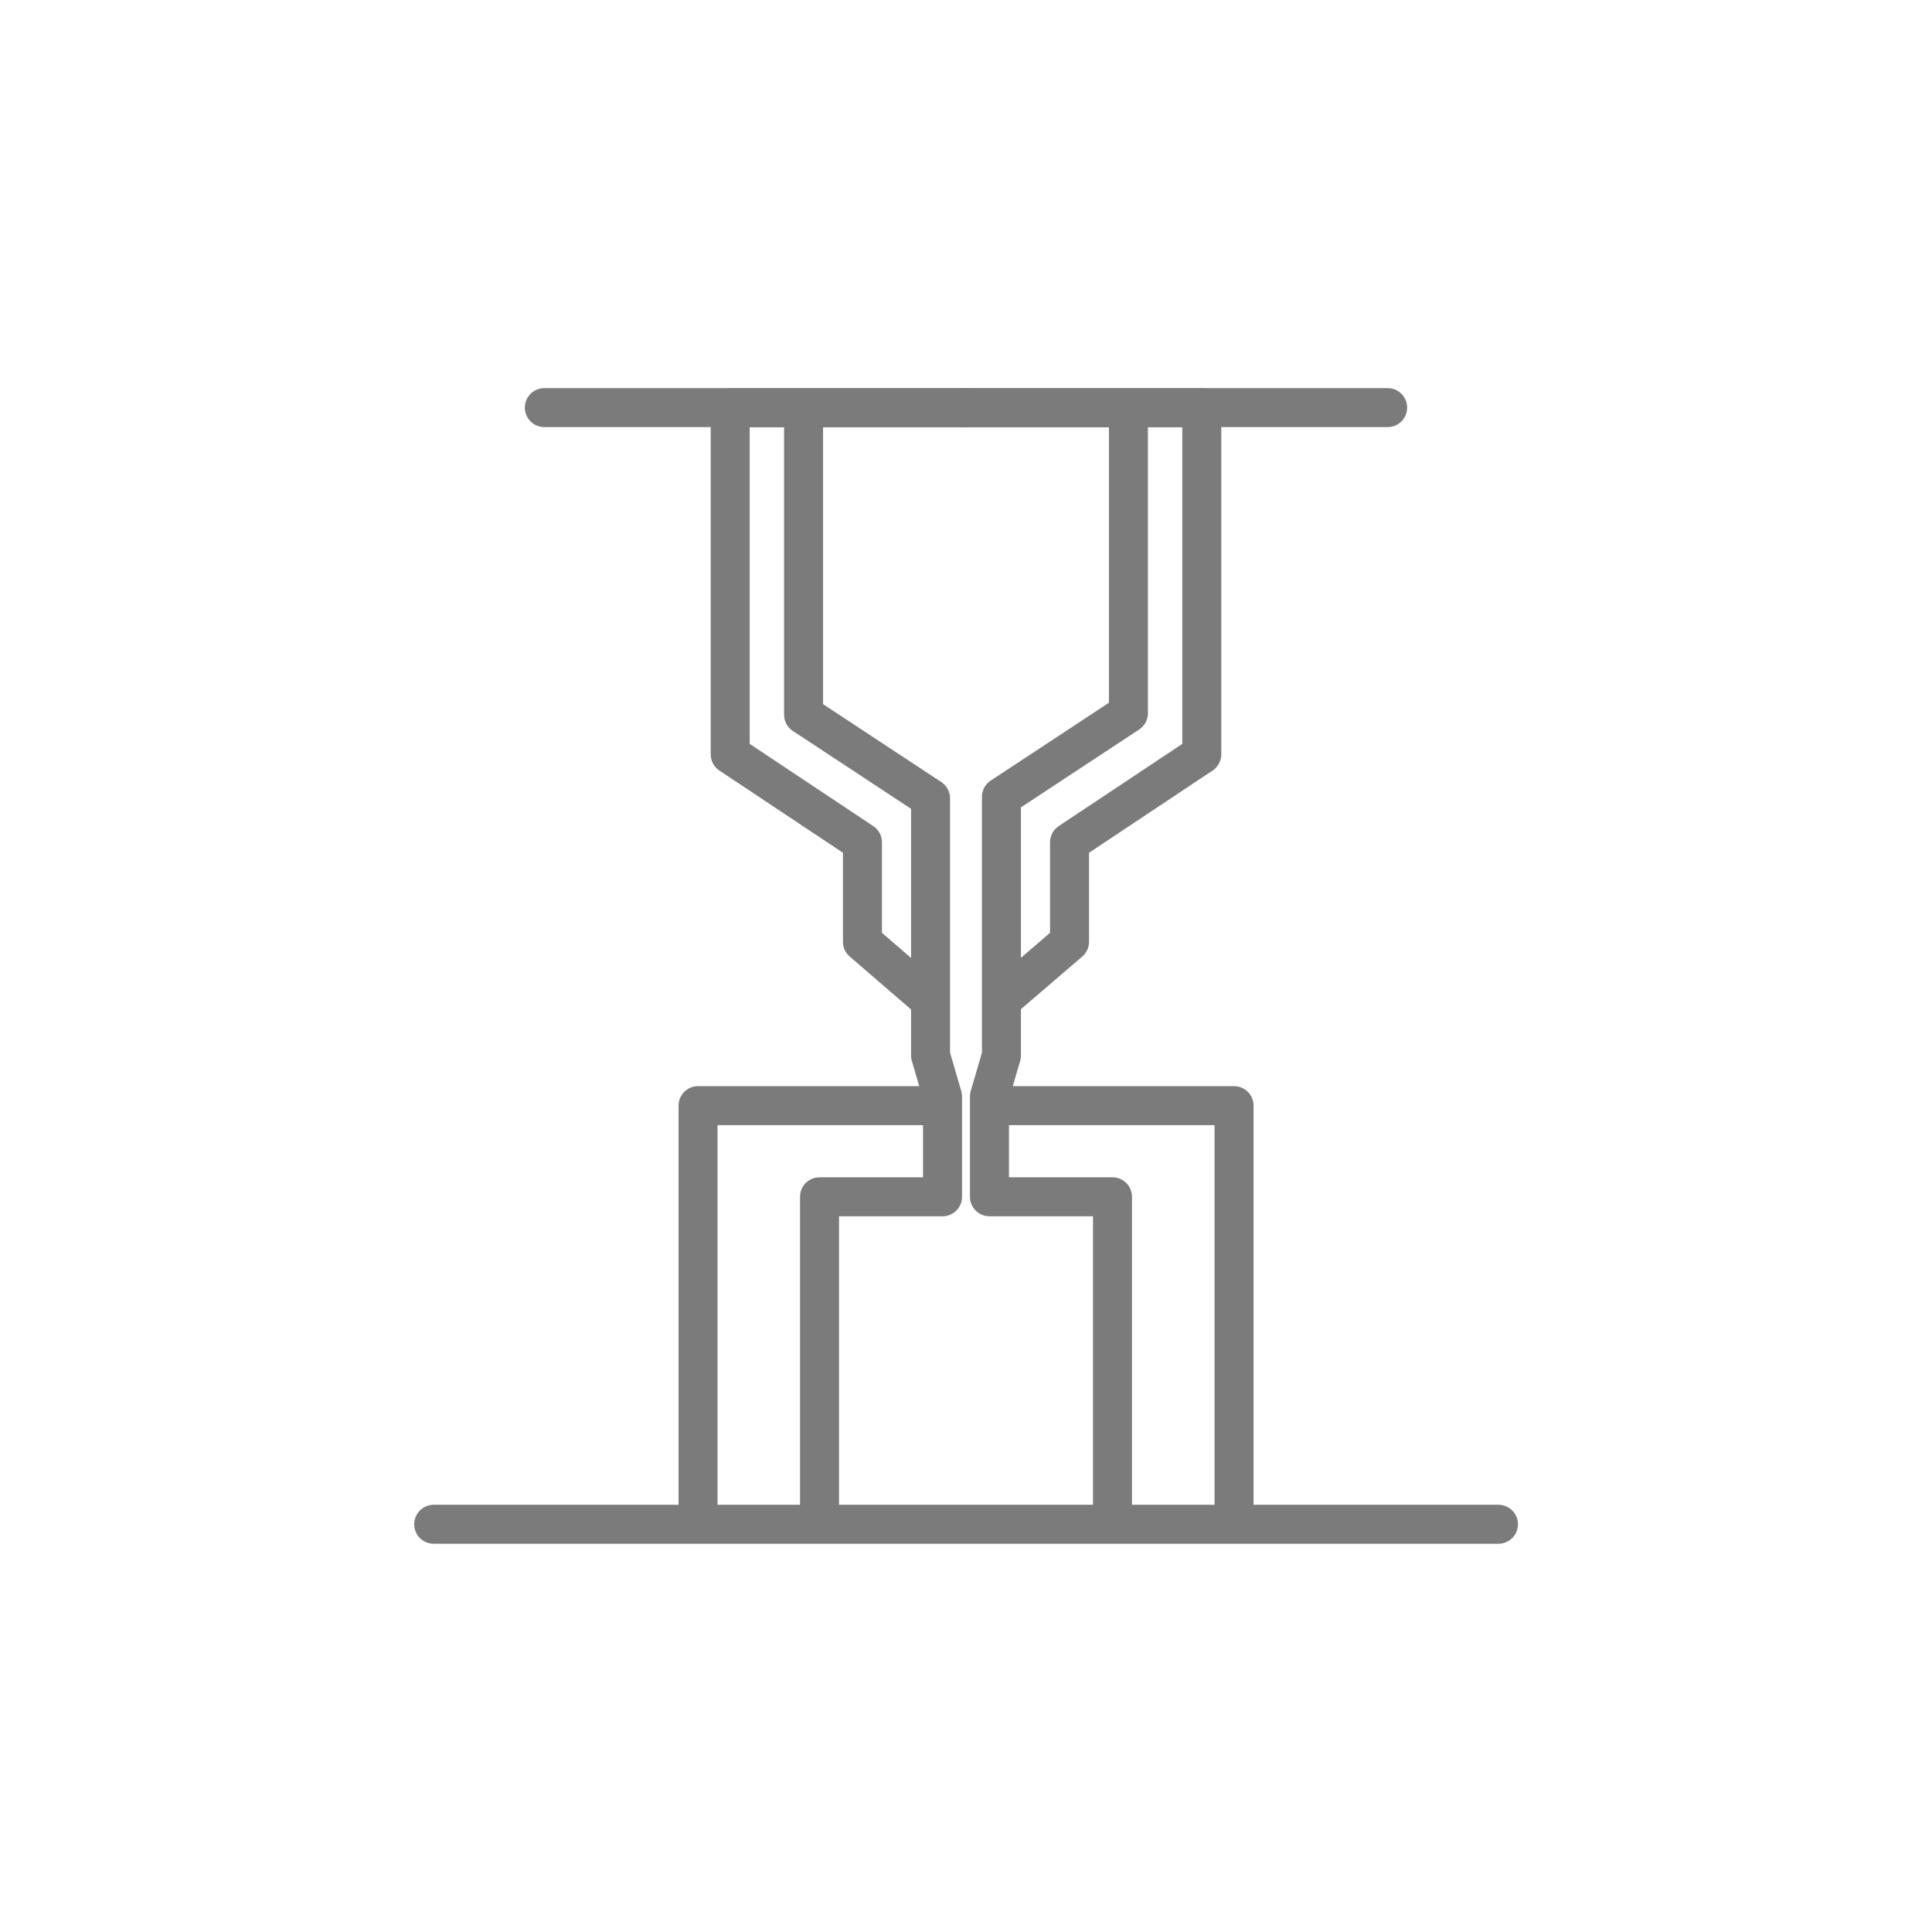
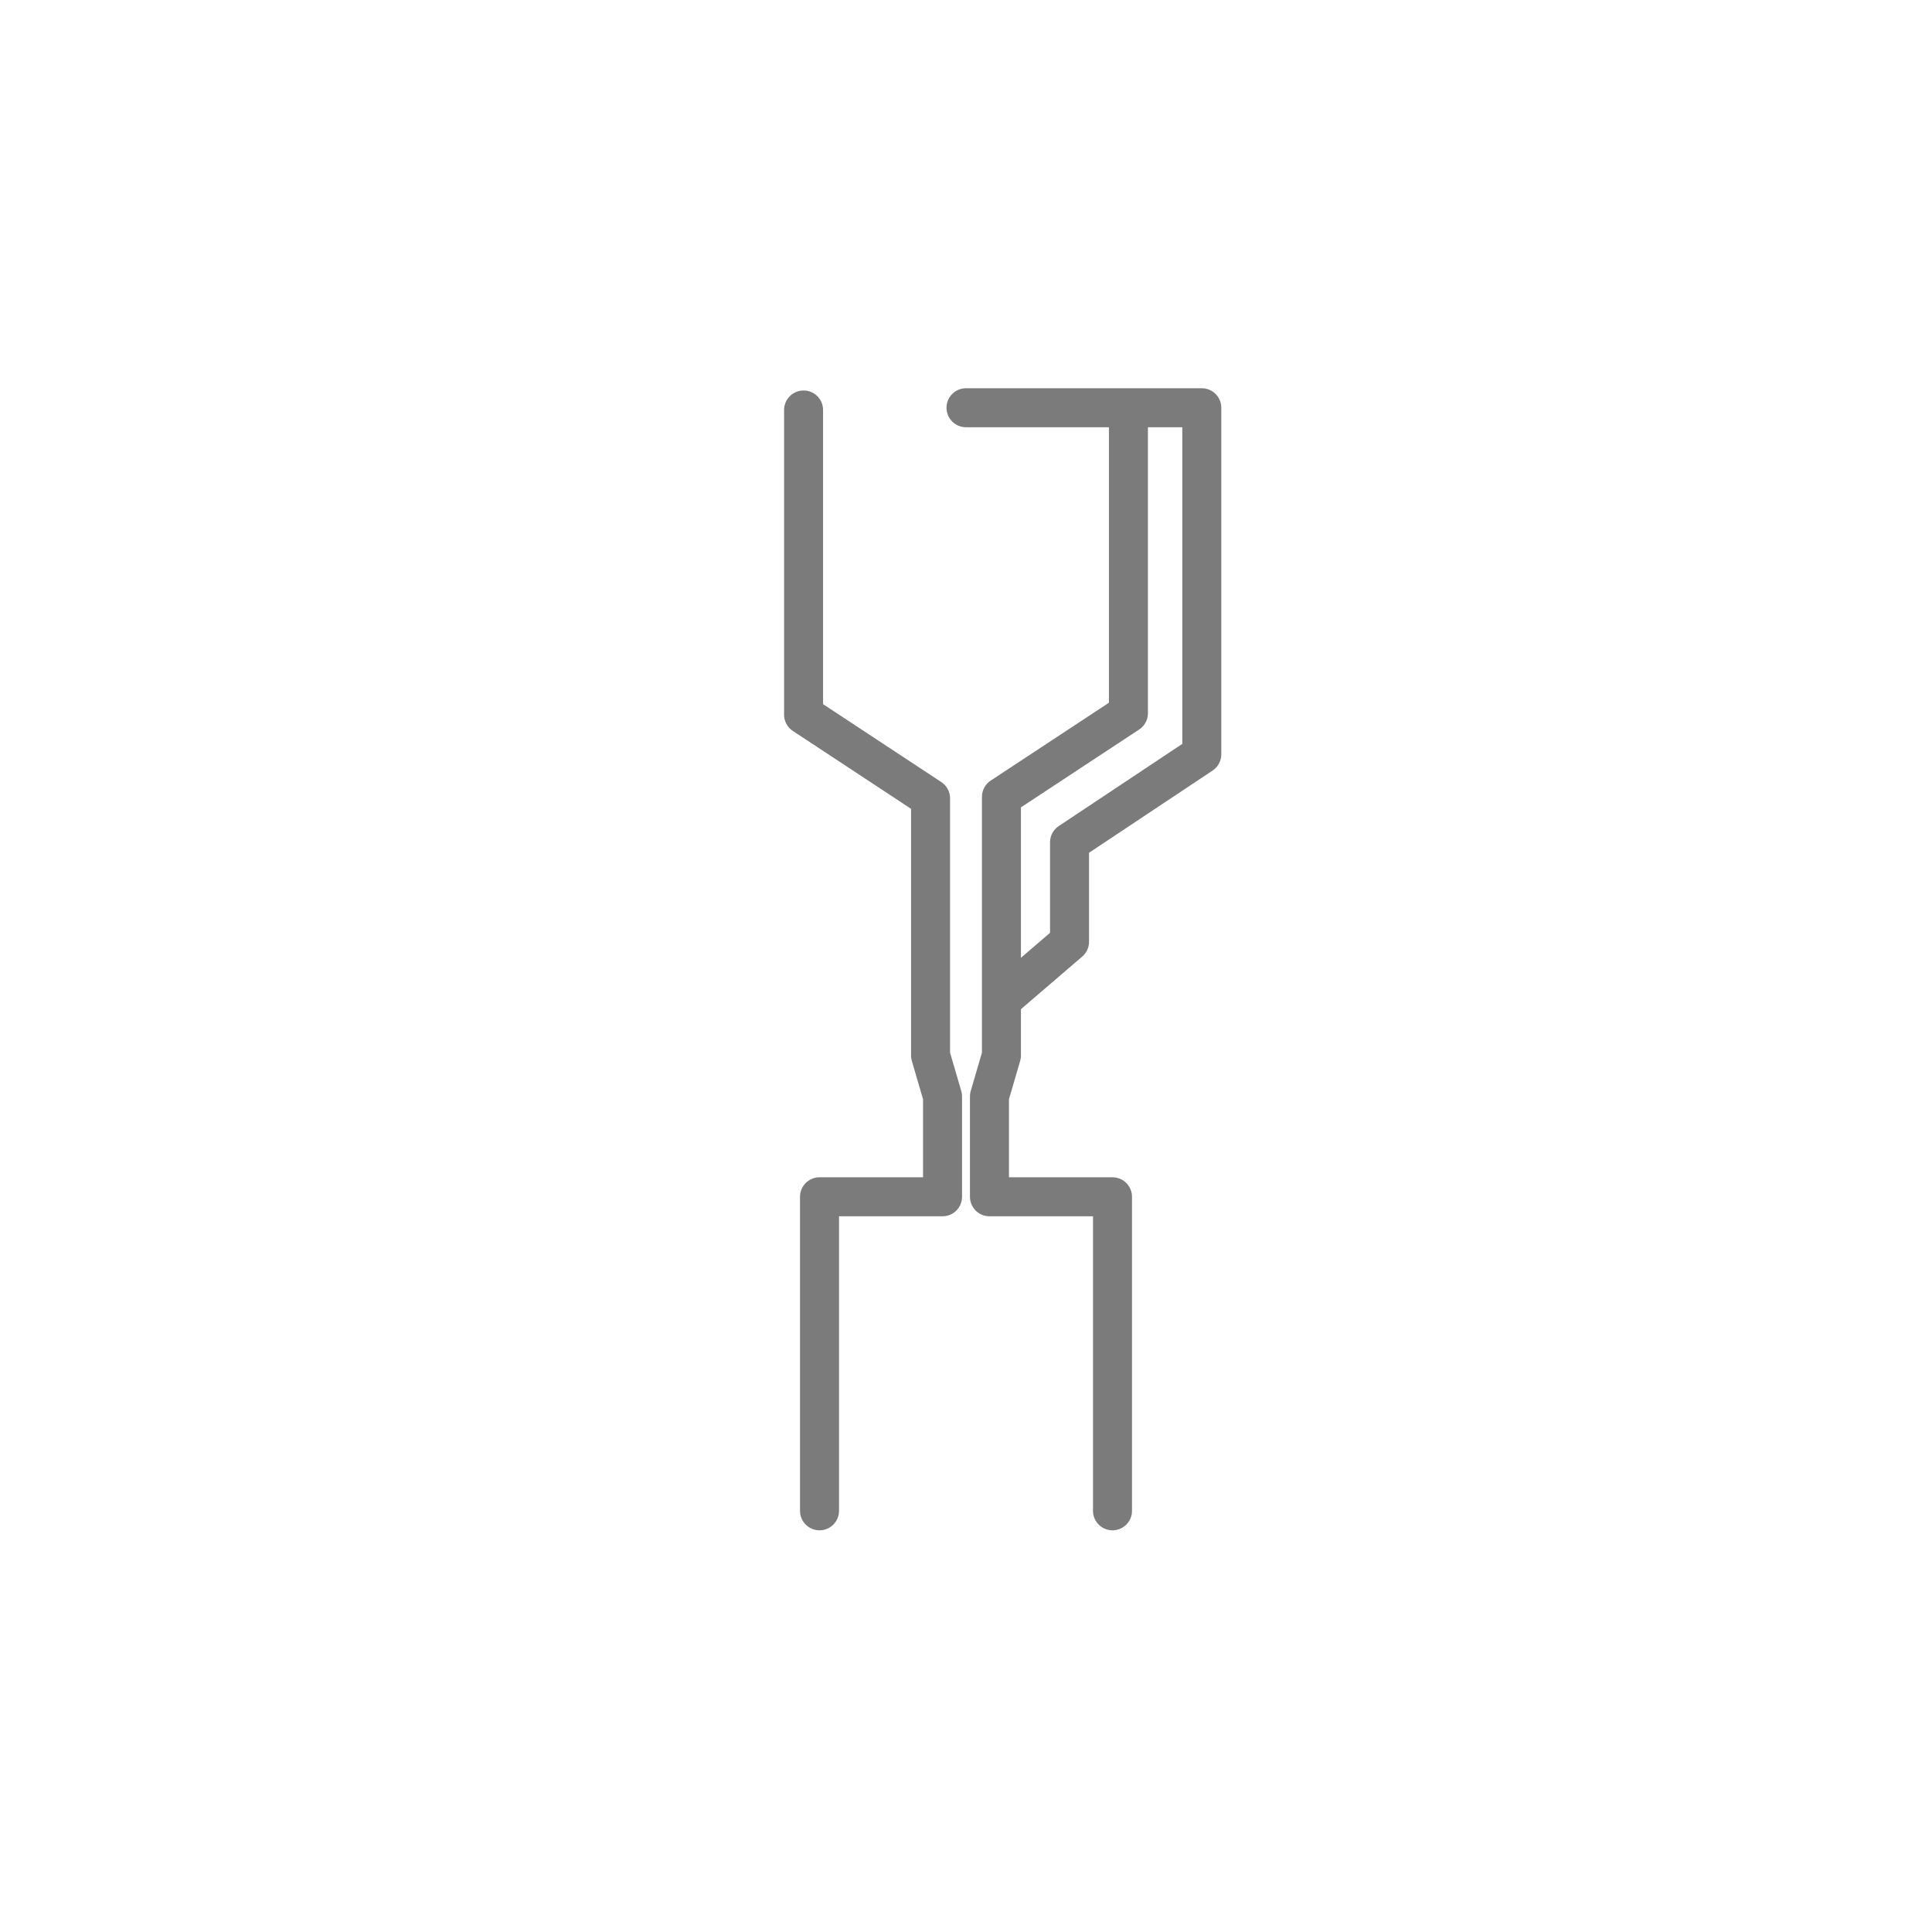
<svg xmlns="http://www.w3.org/2000/svg" width="110" height="110" viewBox="0 0 110 110" fill="none">
-   <path d="M30.992 23.207H79.007" stroke="#7B7B7B" stroke-width="2.22" stroke-linecap="round" stroke-linejoin="round" />
-   <path d="M24.693 86.785H85.316" stroke="#7B7B7B" stroke-width="2.22" stroke-linecap="round" stroke-linejoin="round" />
-   <path d="M54.999 23.215H41.574V42.948L49.104 47.958V53.62L52.704 56.725" stroke="#7B7B7B" stroke-width="2.22" stroke-linecap="round" stroke-linejoin="round" />
  <path d="M45.752 23.343V40.69L52.982 45.453V60.093L53.664 62.425V68.14H46.66V86.02" stroke="#7B7B7B" stroke-width="2.22" stroke-linecap="round" stroke-linejoin="round" />
-   <path d="M53.327 62.95H39.744V86.17" stroke="#7B7B7B" stroke-width="2.22" stroke-linecap="round" stroke-linejoin="round" />
-   <path d="M56.672 62.95H70.262V86.035" stroke="#7B7B7B" stroke-width="2.22" stroke-linecap="round" stroke-linejoin="round" />
  <path d="M55 23.215H68.425V42.948L60.895 47.958V53.62L57.182 56.808" stroke="#7B7B7B" stroke-width="2.22" stroke-linecap="round" stroke-linejoin="round" />
  <path d="M64.248 23.343V40.608L57.018 45.37V60.093L56.336 62.425V68.14H63.341V86.02" stroke="#7B7B7B" stroke-width="2.22" stroke-linecap="round" stroke-linejoin="round" />
</svg>